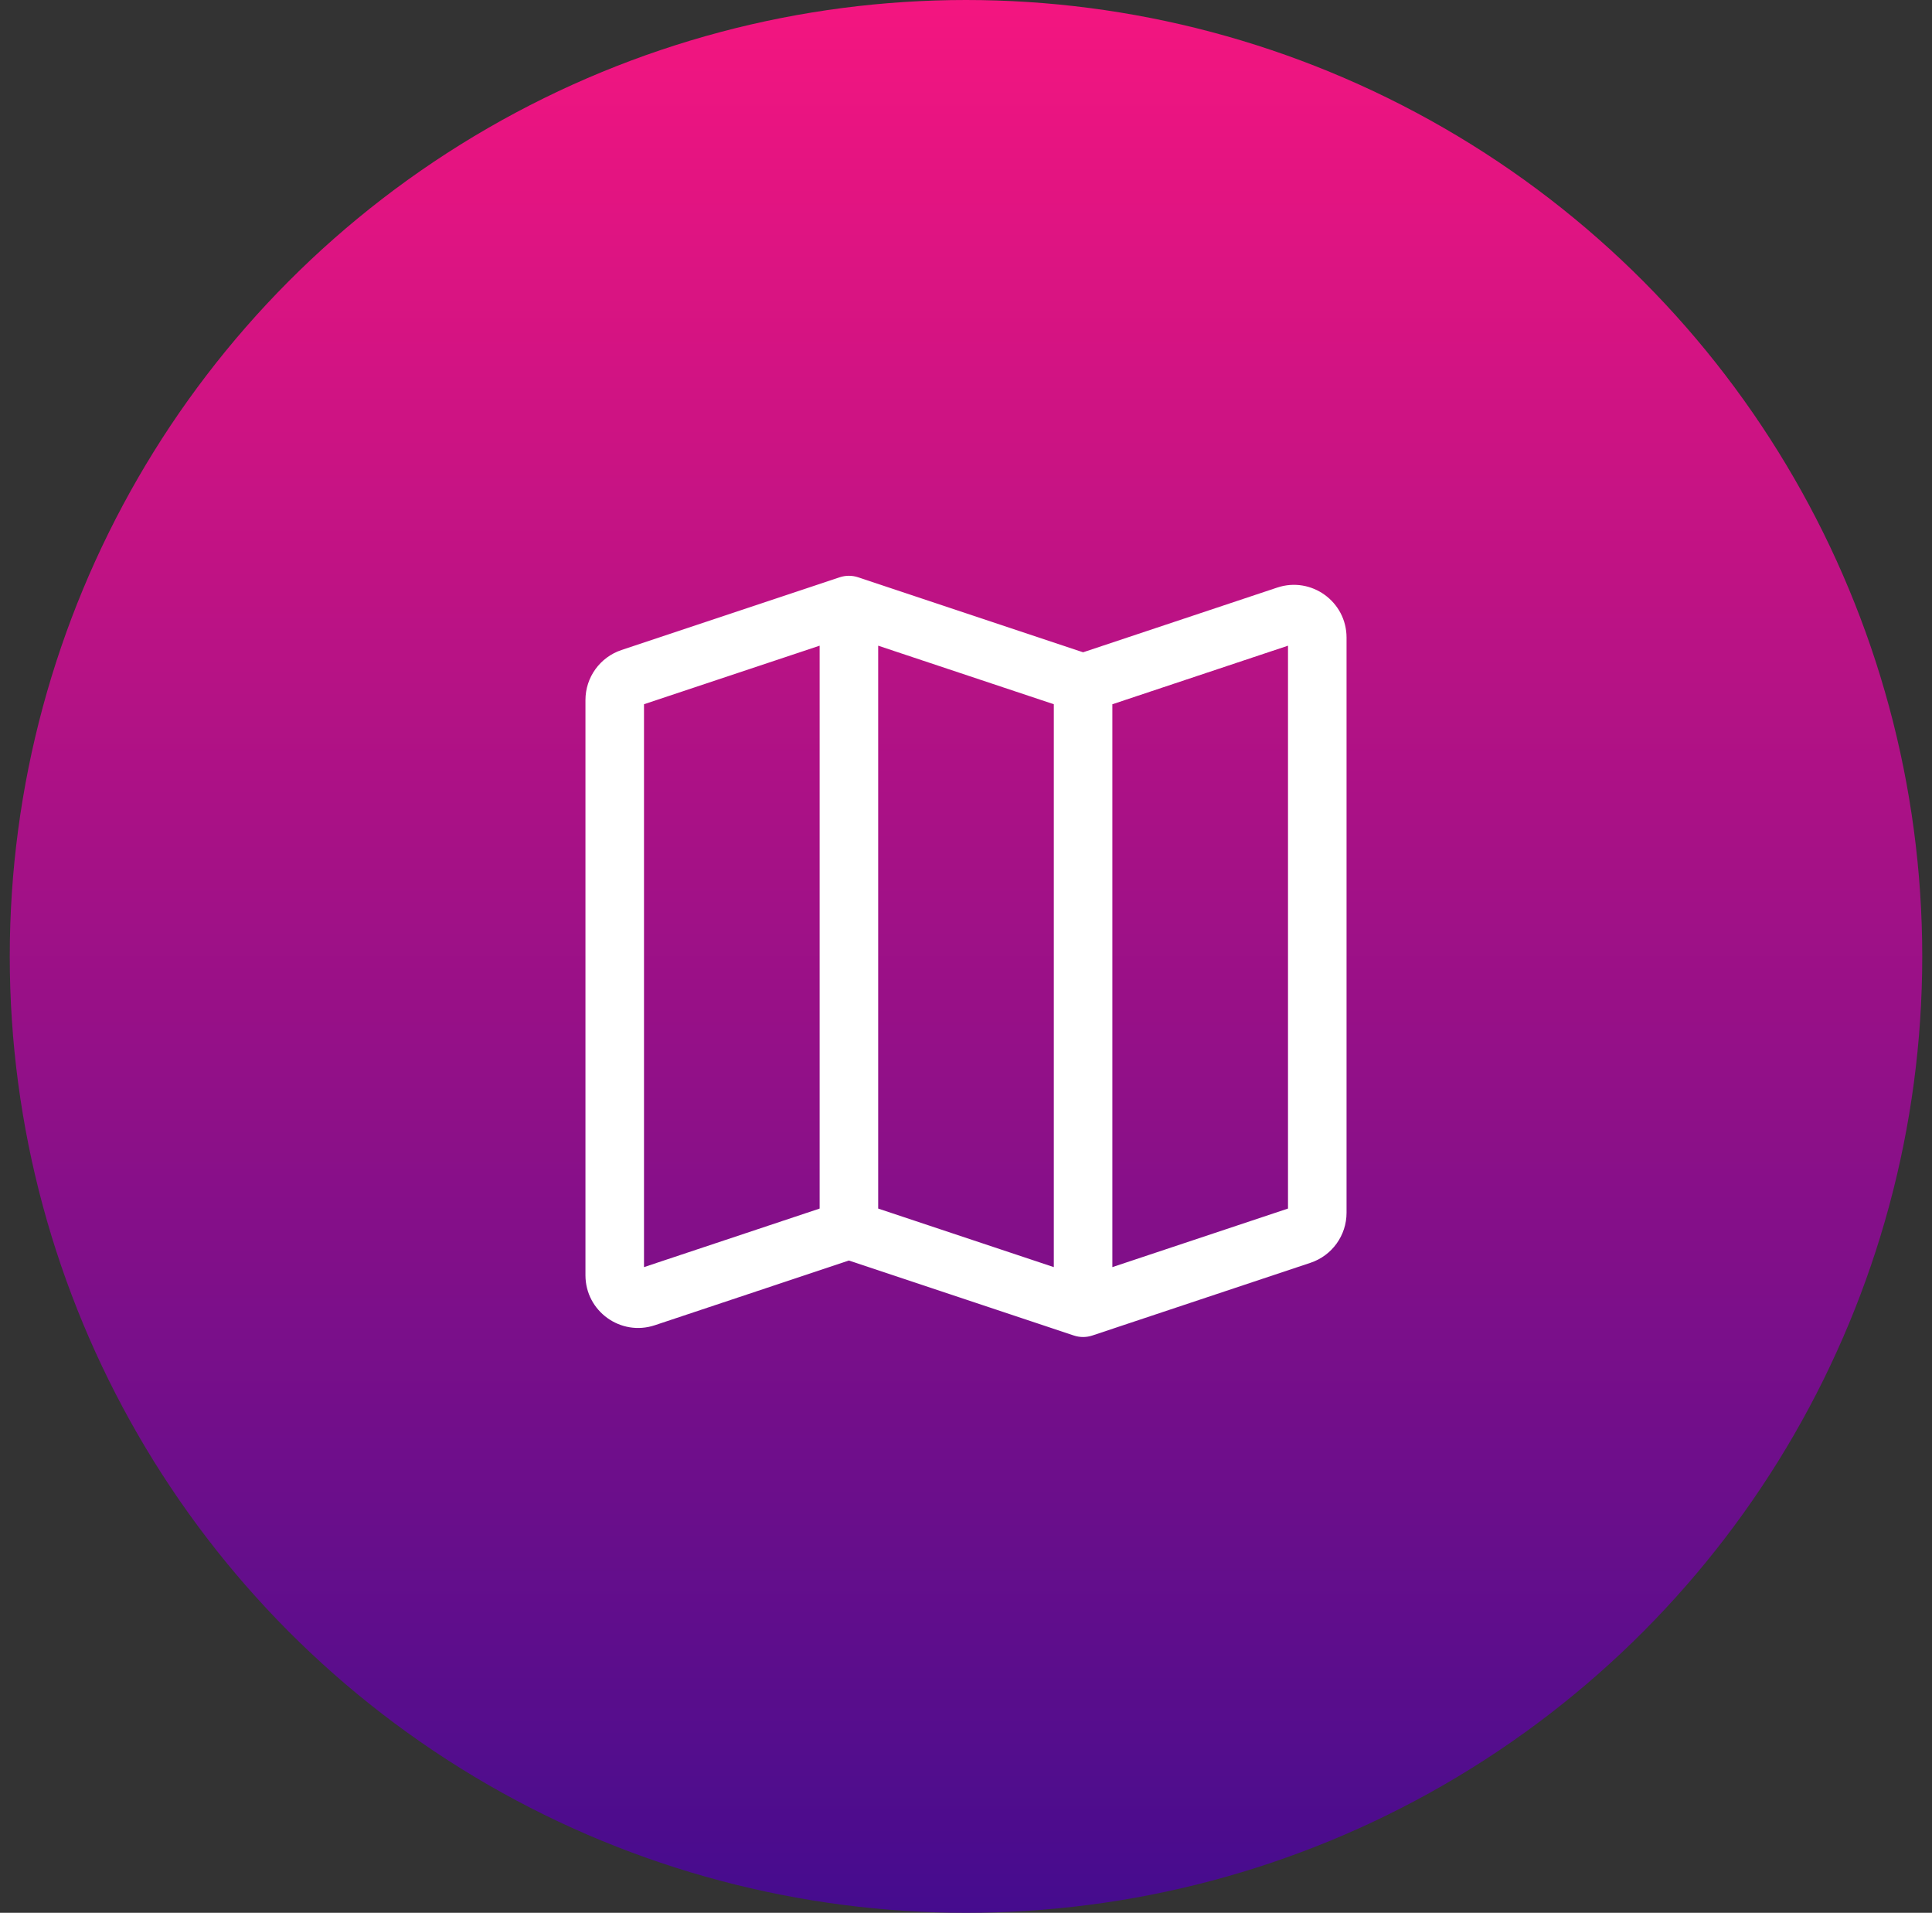
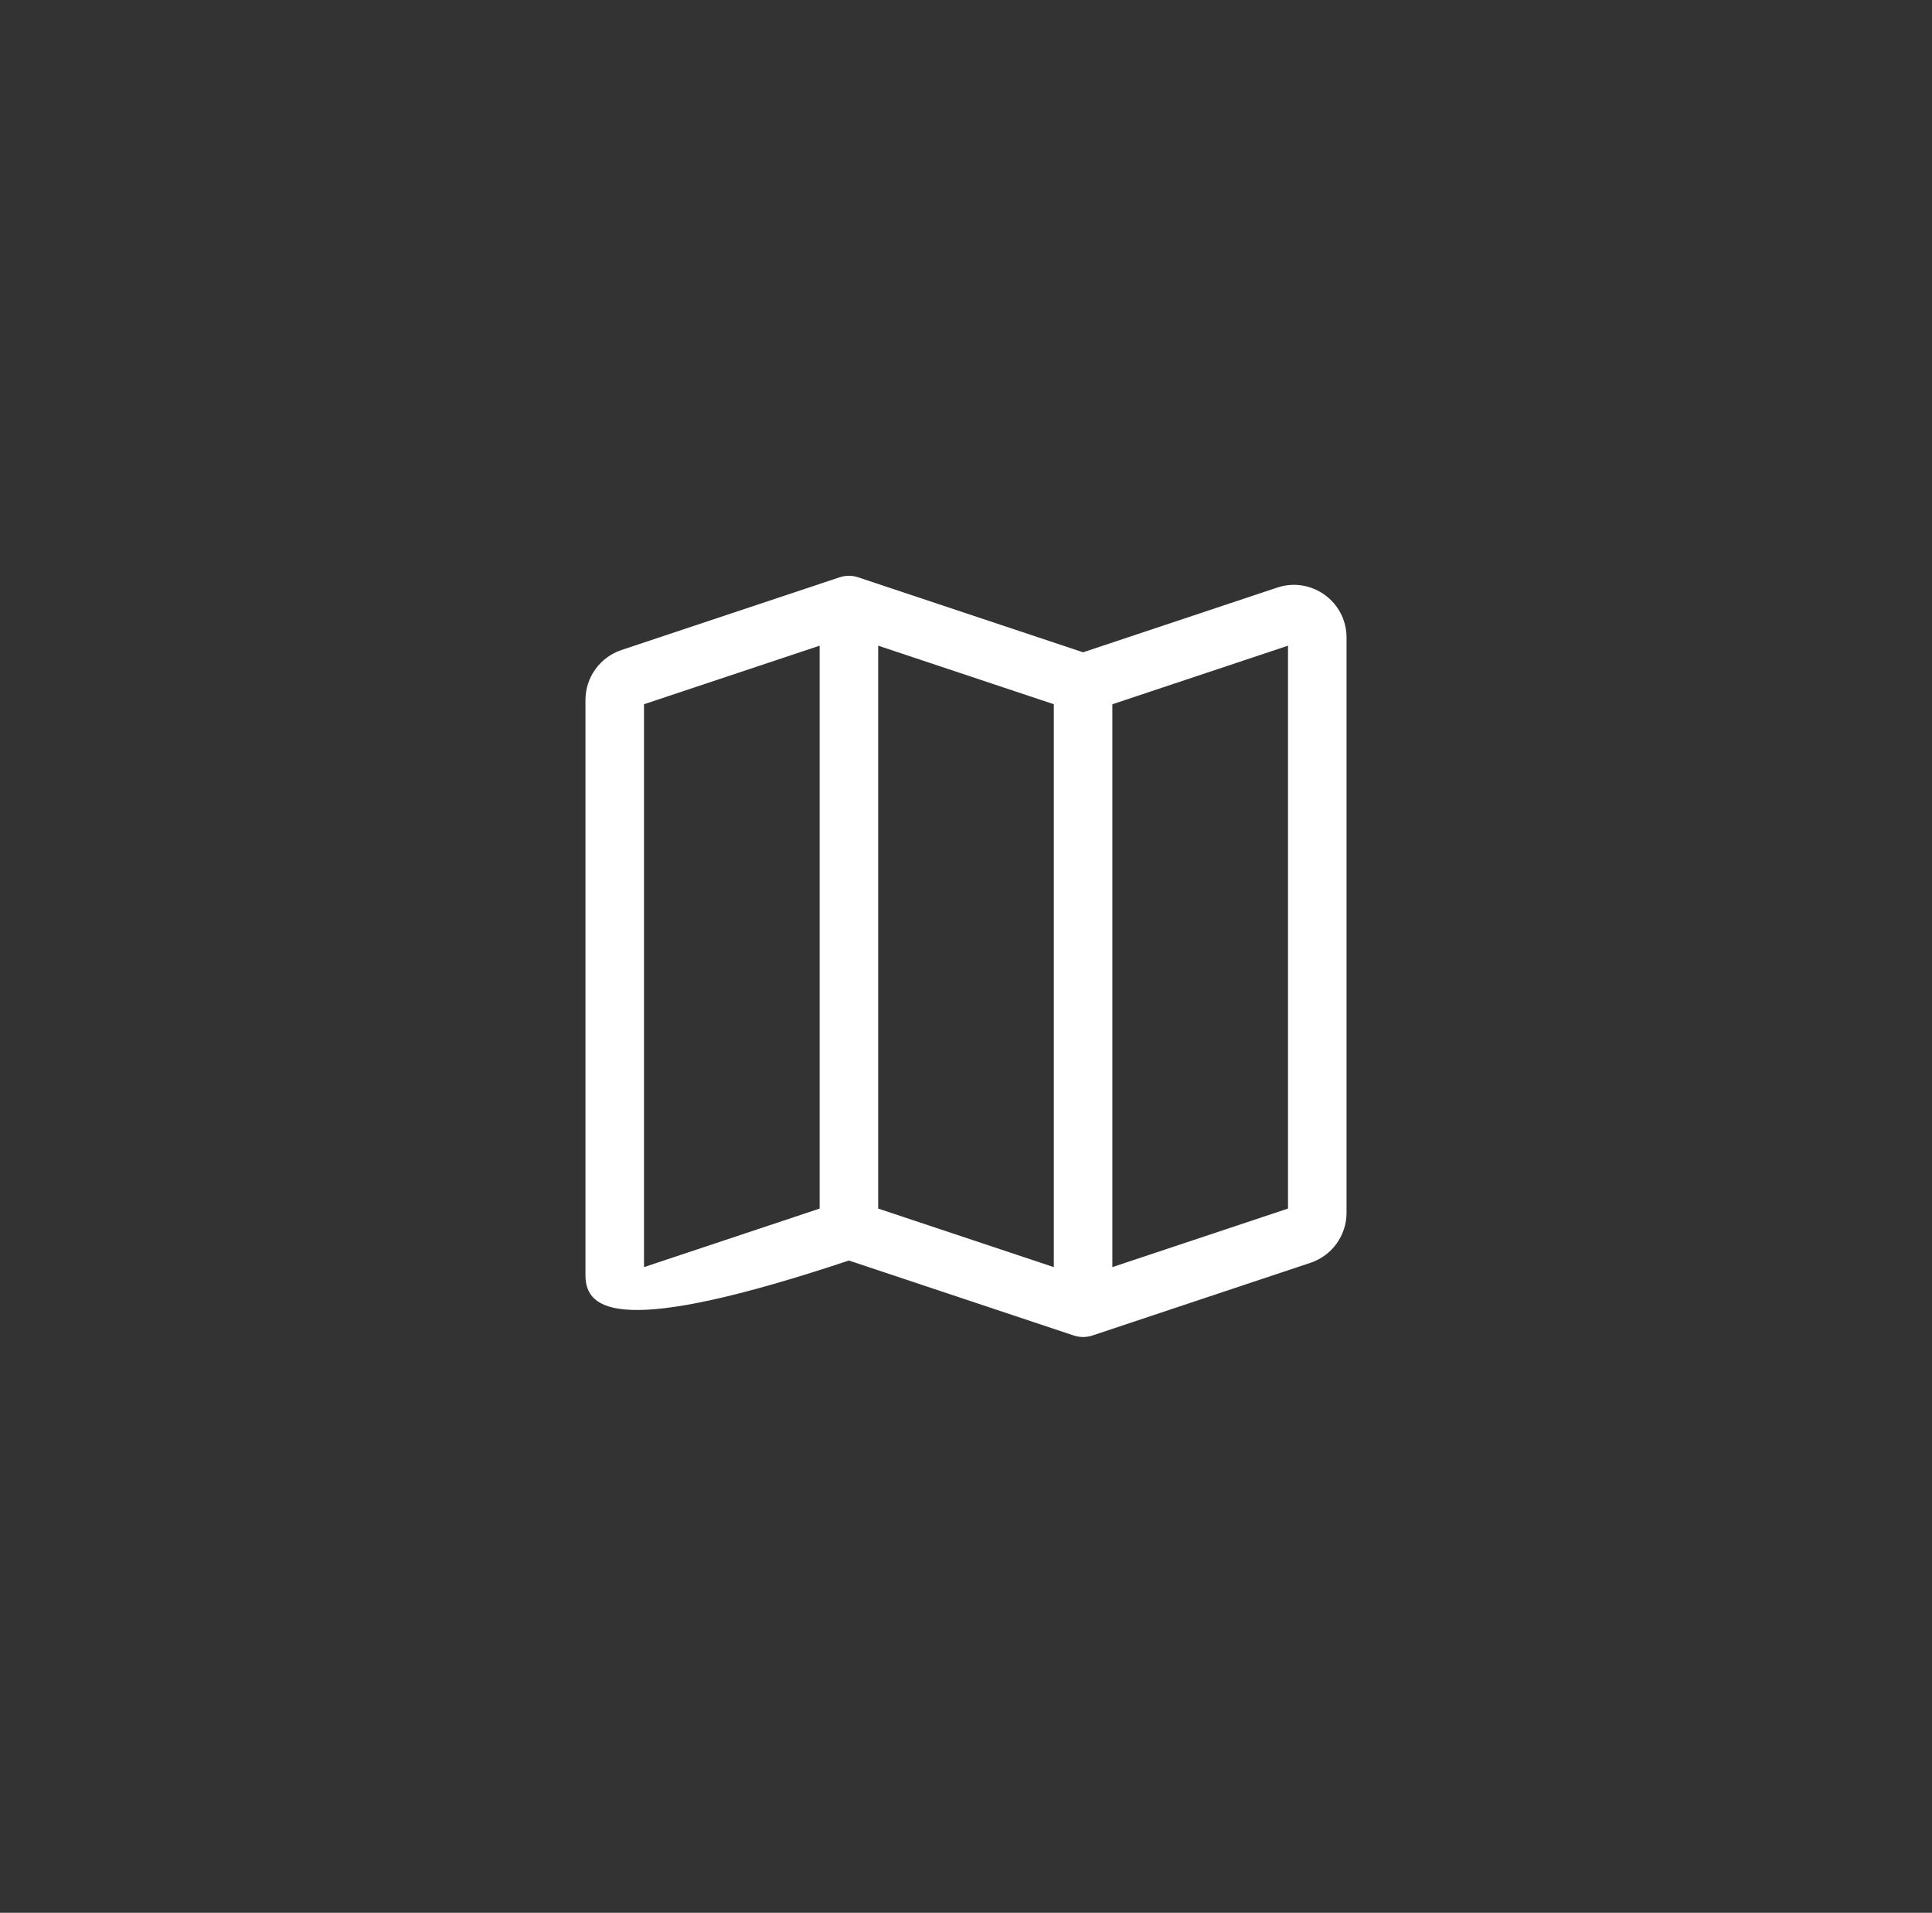
<svg xmlns="http://www.w3.org/2000/svg" width="99" height="98" viewBox="0 0 99 98" fill="none">
  <rect x="0" y="0" width="99" height="98" fill="#333333" stroke="none" />
-   <circle cx="49.5" cy="49" r="49" fill="url(#paint0_linear_51_781)" />
-   <path fill-rule="evenodd" clip-rule="evenodd" d="M65.446 30.104C67.195 29.521 69 30.822 69 32.665L69 62.135C69 63.297 68.256 64.329 67.154 64.697L55.974 68.423C55.666 68.526 55.334 68.526 55.026 68.423L43.5 64.581L33.554 67.897C31.805 68.479 30 67.178 30 65.335L30 35.865C30 34.703 30.744 33.671 31.846 33.303L43.026 29.577C43.334 29.474 43.666 29.474 43.974 29.577L55.5 33.419L65.446 30.104ZM54 36.081L45 33.081L45 61.919L54 64.919L54 36.081ZM57 64.919L57 36.081L66 33.081L66 61.919L57 64.919ZM42 61.919L42 33.081L33 36.081L33 64.919L42 61.919Z" fill="white" />
+   <path fill-rule="evenodd" clip-rule="evenodd" d="M65.446 30.104C67.195 29.521 69 30.822 69 32.665L69 62.135C69 63.297 68.256 64.329 67.154 64.697L55.974 68.423C55.666 68.526 55.334 68.526 55.026 68.423L43.5 64.581C31.805 68.479 30 67.178 30 65.335L30 35.865C30 34.703 30.744 33.671 31.846 33.303L43.026 29.577C43.334 29.474 43.666 29.474 43.974 29.577L55.5 33.419L65.446 30.104ZM54 36.081L45 33.081L45 61.919L54 64.919L54 36.081ZM57 64.919L57 36.081L66 33.081L66 61.919L57 64.919ZM42 61.919L42 33.081L33 36.081L33 64.919L42 61.919Z" fill="white" />
  <defs>
    <linearGradient id="paint0_linear_51_781" x1="49.5" y1="0" x2="49.5" y2="98" gradientUnits="userSpaceOnUse">
      <stop stop-color="#F41580" />
      <stop offset="1" stop-color="#450C8E" />
    </linearGradient>
  </defs>
</svg>